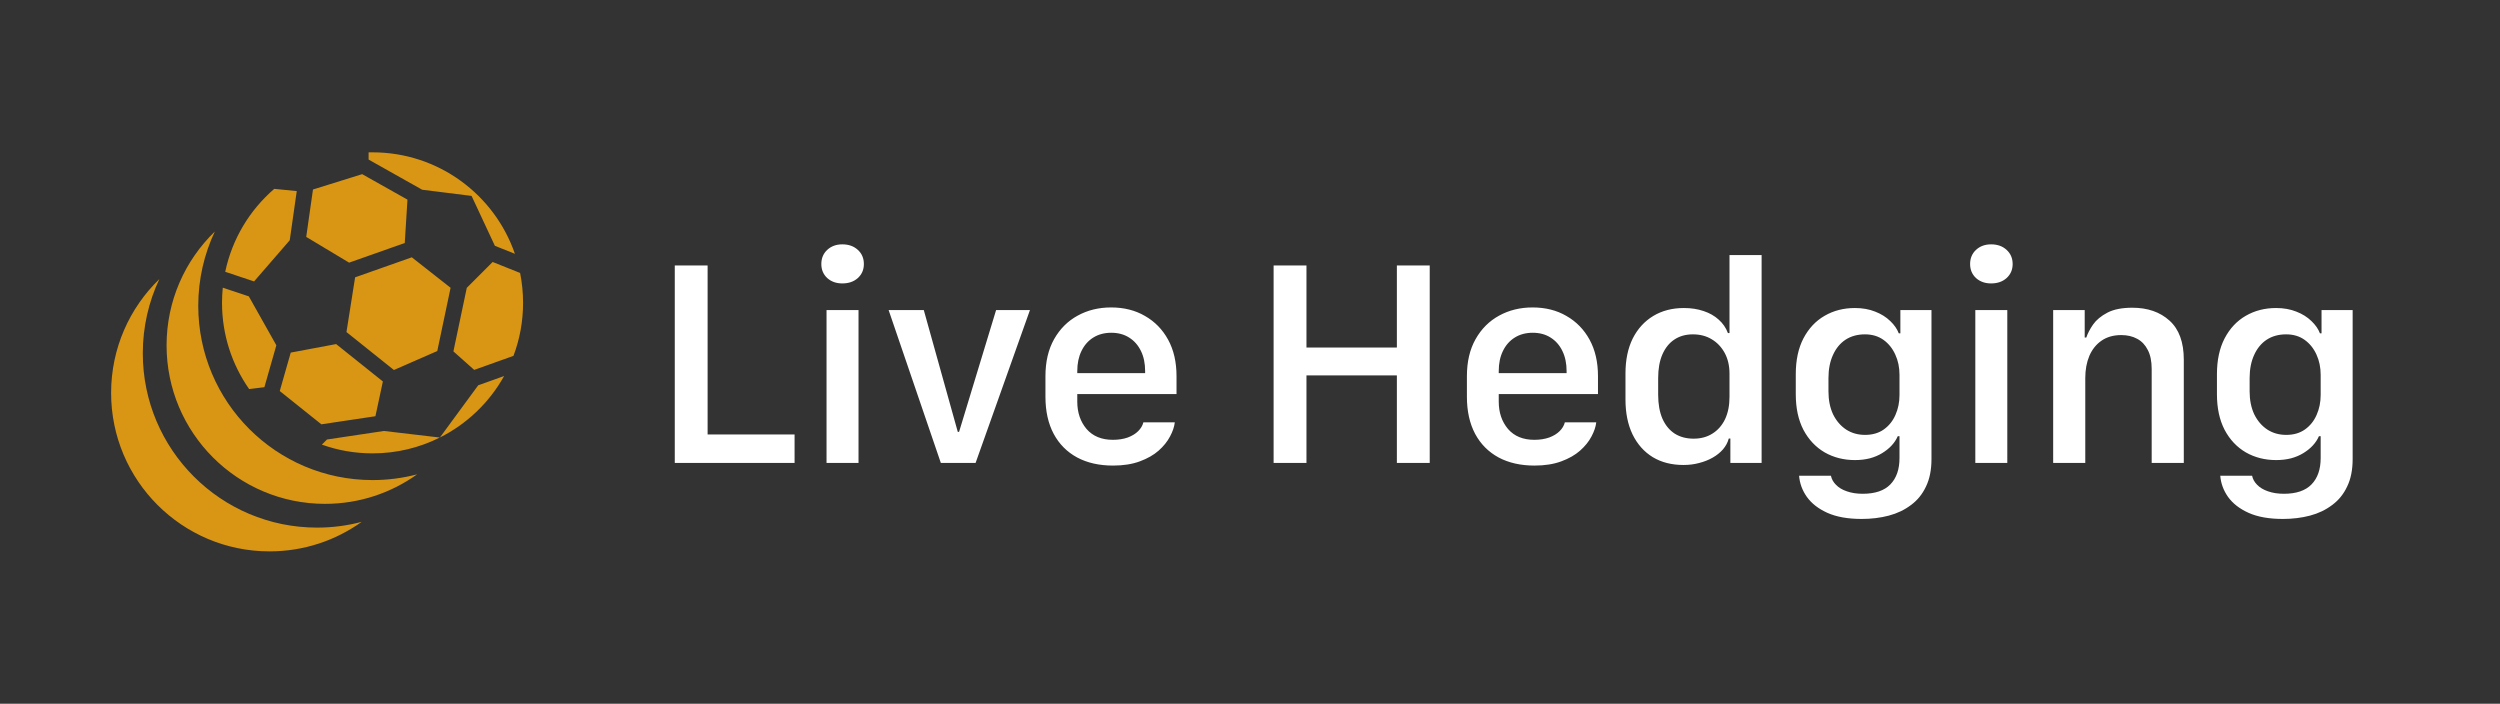
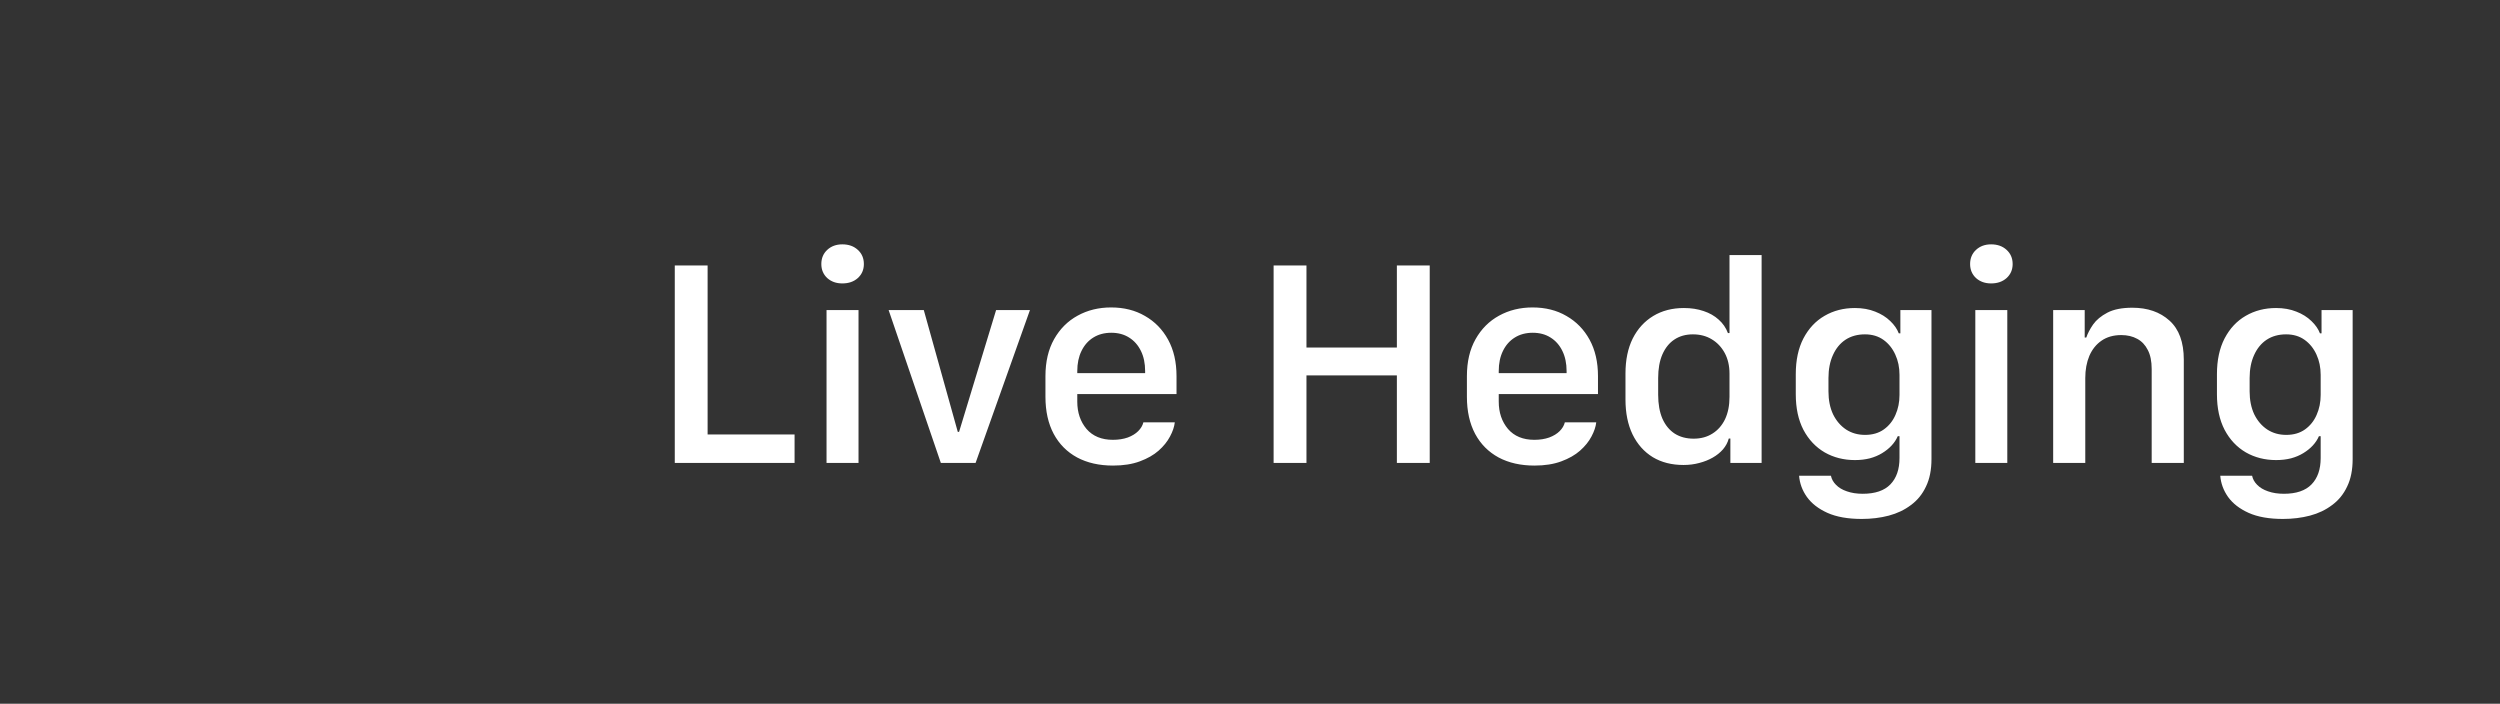
<svg xmlns="http://www.w3.org/2000/svg" width="135" height="38" viewBox="0 0 135 38" fill="none">
  <rect x="0" y="0" width="135" height="38" fill="#333333" stroke="none" />
-   <path fill-rule="evenodd" clip-rule="evenodd" d="M20.118 8.226C23.68 8.226 26.707 10.517 27.805 13.706L26.723 13.273L25.465 10.579L22.798 10.245L19.904 8.617V8.228C19.975 8.227 20.046 8.226 20.118 8.226ZM28.246 16.354C28.246 15.801 28.191 15.262 28.086 14.74L26.603 14.147L25.206 15.544L24.484 18.975L25.607 19.974L27.727 19.217C28.063 18.327 28.246 17.362 28.246 16.354ZM23.613 18.956L24.332 15.54L22.238 13.895L19.176 14.976L18.709 17.931L21.271 19.98L23.613 18.956ZM20.675 20.599L18.151 18.58L15.7 19.04L15.107 21.116L17.354 22.913L20.273 22.476L20.675 20.599ZM14.277 20.908L14.923 18.645L13.437 16.004L12.03 15.535C12.003 15.804 11.989 16.078 11.989 16.354C11.989 18.086 12.531 19.692 13.454 21.01L14.277 20.908ZM12.162 14.677L13.72 15.197L15.646 12.974L16.025 10.319L14.81 10.198C13.486 11.34 12.535 12.902 12.162 14.677ZM20.735 23.272L17.658 23.733L17.381 24.01C18.236 24.316 19.157 24.482 20.118 24.482C21.424 24.482 22.658 24.174 23.752 23.627L20.735 23.272ZM27.222 20.306L25.823 20.806L23.755 23.625C25.218 22.892 26.428 21.731 27.222 20.306ZM19.557 9.404L22.003 10.78L21.857 13.122L18.852 14.183L16.536 12.793L16.901 10.233L19.557 9.404ZM22.526 25.613C21.757 25.816 20.95 25.924 20.118 25.924C14.92 25.924 10.706 21.71 10.706 16.512C10.706 15.079 11.027 13.72 11.6 12.504C9.993 14.059 8.995 16.239 8.995 18.651C8.995 23.377 12.825 27.208 17.551 27.208C19.406 27.208 21.124 26.617 22.526 25.613ZM17.123 28.491C17.955 28.491 18.763 28.383 19.531 28.18C18.13 29.183 16.412 29.774 14.556 29.774C9.831 29.774 6 25.944 6 21.218C6 18.805 6.999 16.626 8.605 15.071C8.032 16.287 7.711 17.645 7.711 19.079C7.711 24.277 11.925 28.491 17.123 28.491Z" fill="#D89614" />
  <path d="M42.907 23.461V25H36.438V14.336H38.211V23.461H42.907ZM44.633 25V16.742H46.36V25H44.633ZM44.352 14.258C44.352 13.945 44.459 13.69 44.672 13.492C44.886 13.294 45.157 13.195 45.485 13.195C45.829 13.195 46.107 13.294 46.321 13.492C46.54 13.69 46.649 13.945 46.649 14.258C46.649 14.565 46.54 14.818 46.321 15.016C46.107 15.208 45.829 15.305 45.485 15.305C45.157 15.305 44.886 15.208 44.672 15.016C44.459 14.818 44.352 14.565 44.352 14.258ZM50.806 25L47.985 16.742H49.884L51.72 23.32H51.79L53.79 16.742H55.618L52.681 25H50.806ZM60.103 25.141C59.358 25.141 58.712 24.995 58.165 24.703C57.618 24.406 57.197 23.982 56.9 23.43C56.603 22.872 56.454 22.206 56.454 21.43V20.312C56.454 19.531 56.611 18.865 56.923 18.312C57.236 17.76 57.657 17.338 58.189 17.047C58.725 16.75 59.329 16.602 60.001 16.602C60.694 16.602 61.303 16.755 61.829 17.062C62.361 17.365 62.777 17.792 63.079 18.344C63.381 18.896 63.532 19.552 63.532 20.312V21.281H58.173V21.688C58.173 22.276 58.34 22.768 58.673 23.164C59.012 23.555 59.486 23.75 60.095 23.75C60.397 23.75 60.665 23.708 60.9 23.625C61.134 23.537 61.322 23.422 61.462 23.281C61.608 23.135 61.702 22.977 61.743 22.805H63.439C63.413 23.044 63.327 23.299 63.181 23.57C63.04 23.841 62.834 24.096 62.564 24.336C62.298 24.57 61.959 24.763 61.548 24.914C61.142 25.065 60.66 25.141 60.103 25.141ZM58.173 20.148H61.837C61.837 20.133 61.837 20.117 61.837 20.102C61.837 20.081 61.837 20.06 61.837 20.039C61.837 19.622 61.762 19.26 61.611 18.953C61.459 18.641 61.246 18.398 60.97 18.227C60.699 18.055 60.379 17.969 60.009 17.969C59.639 17.969 59.316 18.055 59.04 18.227C58.764 18.398 58.551 18.641 58.4 18.953C58.249 19.26 58.173 19.622 58.173 20.039C58.173 20.06 58.173 20.081 58.173 20.102C58.173 20.117 58.173 20.133 58.173 20.148ZM77.205 25H75.431V20.273H70.549V25H68.775V14.336H70.549V18.766H75.431V14.336H77.205V25ZM82.862 25.141C82.117 25.141 81.471 24.995 80.924 24.703C80.377 24.406 79.955 23.982 79.658 23.43C79.362 22.872 79.213 22.206 79.213 21.43V20.312C79.213 19.531 79.369 18.865 79.682 18.312C79.994 17.76 80.416 17.338 80.947 17.047C81.484 16.75 82.088 16.602 82.76 16.602C83.453 16.602 84.062 16.755 84.588 17.062C85.119 17.365 85.536 17.792 85.838 18.344C86.14 18.896 86.291 19.552 86.291 20.312V21.281H80.932V21.688C80.932 22.276 81.099 22.768 81.432 23.164C81.77 23.555 82.244 23.75 82.854 23.75C83.156 23.75 83.424 23.708 83.658 23.625C83.893 23.537 84.08 23.422 84.221 23.281C84.367 23.135 84.46 22.977 84.502 22.805H86.197C86.171 23.044 86.085 23.299 85.94 23.57C85.799 23.841 85.593 24.096 85.322 24.336C85.057 24.57 84.718 24.763 84.307 24.914C83.9 25.065 83.419 25.141 82.862 25.141ZM80.932 20.148H84.596C84.596 20.133 84.596 20.117 84.596 20.102C84.596 20.081 84.596 20.06 84.596 20.039C84.596 19.622 84.52 19.26 84.369 18.953C84.218 18.641 84.005 18.398 83.729 18.227C83.458 18.055 83.138 17.969 82.768 17.969C82.398 17.969 82.075 18.055 81.799 18.227C81.523 18.398 81.309 18.641 81.158 18.953C81.007 19.26 80.932 19.622 80.932 20.039C80.932 20.06 80.932 20.081 80.932 20.102C80.932 20.117 80.932 20.133 80.932 20.148ZM90.932 16.633C91.323 16.633 91.677 16.688 91.995 16.797C92.312 16.901 92.583 17.055 92.807 17.258C93.036 17.461 93.203 17.703 93.307 17.984H93.393V13.773H95.127V25H93.44V23.68H93.354C93.297 23.893 93.192 24.088 93.041 24.266C92.89 24.438 92.706 24.586 92.487 24.711C92.268 24.836 92.026 24.932 91.76 25C91.495 25.073 91.211 25.109 90.909 25.109C90.273 25.109 89.721 24.969 89.252 24.688C88.784 24.401 88.419 23.992 88.159 23.461C87.903 22.93 87.776 22.302 87.776 21.578V20.164C87.776 19.435 87.906 18.807 88.166 18.281C88.432 17.755 88.802 17.349 89.276 17.062C89.75 16.776 90.302 16.633 90.932 16.633ZM91.416 18.055C91.031 18.055 90.698 18.148 90.416 18.336C90.14 18.518 89.924 18.787 89.768 19.141C89.617 19.49 89.541 19.914 89.541 20.414V21.32C89.541 21.82 89.617 22.247 89.768 22.602C89.924 22.956 90.146 23.227 90.432 23.414C90.719 23.596 91.06 23.688 91.456 23.688C91.846 23.688 92.185 23.596 92.471 23.414C92.763 23.232 92.989 22.974 93.151 22.641C93.312 22.302 93.393 21.898 93.393 21.43V20.18C93.393 19.753 93.307 19.38 93.135 19.062C92.963 18.745 92.729 18.497 92.432 18.32C92.14 18.143 91.802 18.055 91.416 18.055ZM100.589 26.664C101.255 26.664 101.753 26.495 102.081 26.156C102.409 25.818 102.573 25.344 102.573 24.734V23.555H102.479C102.401 23.737 102.289 23.906 102.143 24.062C102.003 24.213 101.833 24.349 101.636 24.469C101.443 24.588 101.221 24.682 100.971 24.75C100.727 24.812 100.458 24.844 100.167 24.844C99.563 24.844 99.018 24.706 98.534 24.43C98.05 24.148 97.667 23.742 97.385 23.211C97.109 22.68 96.972 22.039 96.972 21.289V20.203C96.972 19.448 97.109 18.805 97.385 18.273C97.667 17.737 98.047 17.331 98.526 17.055C99.01 16.773 99.557 16.633 100.167 16.633C100.573 16.633 100.938 16.698 101.261 16.828C101.583 16.953 101.854 17.122 102.073 17.336C102.292 17.544 102.445 17.766 102.534 18H102.62V16.742H104.3V24.789C104.3 25.372 104.201 25.867 104.003 26.273C103.81 26.685 103.539 27.018 103.19 27.273C102.846 27.534 102.448 27.724 101.995 27.844C101.542 27.963 101.055 28.023 100.534 28.023C99.789 28.023 99.172 27.914 98.682 27.695C98.198 27.477 97.828 27.19 97.573 26.836C97.323 26.482 97.182 26.099 97.151 25.688H98.87C98.906 25.87 98.998 26.034 99.143 26.18C99.289 26.331 99.484 26.448 99.729 26.531C99.979 26.62 100.266 26.664 100.589 26.664ZM100.706 18.055C100.305 18.055 99.956 18.151 99.659 18.344C99.367 18.537 99.141 18.812 98.979 19.172C98.818 19.526 98.737 19.94 98.737 20.414V21.133C98.737 21.607 98.82 22.021 98.987 22.375C99.159 22.724 99.393 22.997 99.69 23.195C99.987 23.388 100.328 23.484 100.714 23.484C101.115 23.484 101.453 23.385 101.729 23.188C102.005 22.99 102.214 22.729 102.354 22.406C102.5 22.078 102.573 21.719 102.573 21.328V20.242C102.573 19.841 102.498 19.477 102.346 19.148C102.195 18.815 101.982 18.549 101.706 18.352C101.43 18.154 101.096 18.055 100.706 18.055ZM106.667 25V16.742H108.394V25H106.667ZM106.386 14.258C106.386 13.945 106.493 13.69 106.706 13.492C106.92 13.294 107.191 13.195 107.519 13.195C107.862 13.195 108.141 13.294 108.355 13.492C108.573 13.69 108.683 13.945 108.683 14.258C108.683 14.565 108.573 14.818 108.355 15.016C108.141 15.208 107.862 15.305 107.519 15.305C107.191 15.305 106.92 15.208 106.706 15.016C106.493 14.818 106.386 14.565 106.386 14.258ZM110.871 25V16.742H112.574V18.227H112.66C112.733 18.008 112.855 17.773 113.027 17.523C113.204 17.273 113.462 17.06 113.8 16.883C114.139 16.706 114.587 16.617 115.144 16.617C115.972 16.617 116.641 16.849 117.152 17.312C117.667 17.776 117.925 18.479 117.925 19.422V25H116.191V19.93C116.191 19.508 116.121 19.164 115.98 18.898C115.844 18.628 115.654 18.427 115.41 18.297C115.165 18.162 114.878 18.094 114.55 18.094C114.128 18.094 113.772 18.195 113.48 18.398C113.193 18.596 112.975 18.87 112.824 19.219C112.678 19.568 112.605 19.966 112.605 20.414V25H110.871ZM123.332 26.664C123.998 26.664 124.496 26.495 124.824 26.156C125.152 25.818 125.316 25.344 125.316 24.734V23.555H125.222C125.144 23.737 125.032 23.906 124.886 24.062C124.746 24.213 124.577 24.349 124.379 24.469C124.186 24.588 123.965 24.682 123.715 24.75C123.47 24.812 123.202 24.844 122.91 24.844C122.306 24.844 121.761 24.706 121.277 24.43C120.793 24.148 120.41 23.742 120.129 23.211C119.853 22.68 119.715 22.039 119.715 21.289V20.203C119.715 19.448 119.853 18.805 120.129 18.273C120.41 17.737 120.79 17.331 121.269 17.055C121.754 16.773 122.301 16.633 122.91 16.633C123.316 16.633 123.681 16.698 124.004 16.828C124.327 16.953 124.597 17.122 124.816 17.336C125.035 17.544 125.189 17.766 125.277 18H125.363V16.742H127.043V24.789C127.043 25.372 126.944 25.867 126.746 26.273C126.553 26.685 126.282 27.018 125.933 27.273C125.59 27.534 125.191 27.724 124.738 27.844C124.285 27.963 123.798 28.023 123.277 28.023C122.532 28.023 121.915 27.914 121.426 27.695C120.941 27.477 120.571 27.19 120.316 26.836C120.066 26.482 119.926 26.099 119.894 25.688H121.613C121.649 25.87 121.741 26.034 121.886 26.18C122.032 26.331 122.228 26.448 122.472 26.531C122.722 26.62 123.009 26.664 123.332 26.664ZM123.449 18.055C123.048 18.055 122.699 18.151 122.402 18.344C122.11 18.537 121.884 18.812 121.722 19.172C121.561 19.526 121.48 19.94 121.48 20.414V21.133C121.48 21.607 121.564 22.021 121.73 22.375C121.902 22.724 122.136 22.997 122.433 23.195C122.73 23.388 123.071 23.484 123.457 23.484C123.858 23.484 124.196 23.385 124.472 23.188C124.748 22.99 124.957 22.729 125.097 22.406C125.243 22.078 125.316 21.719 125.316 21.328V20.242C125.316 19.841 125.241 19.477 125.09 19.148C124.939 18.815 124.725 18.549 124.449 18.352C124.173 18.154 123.84 18.055 123.449 18.055Z" fill="white" />
</svg>